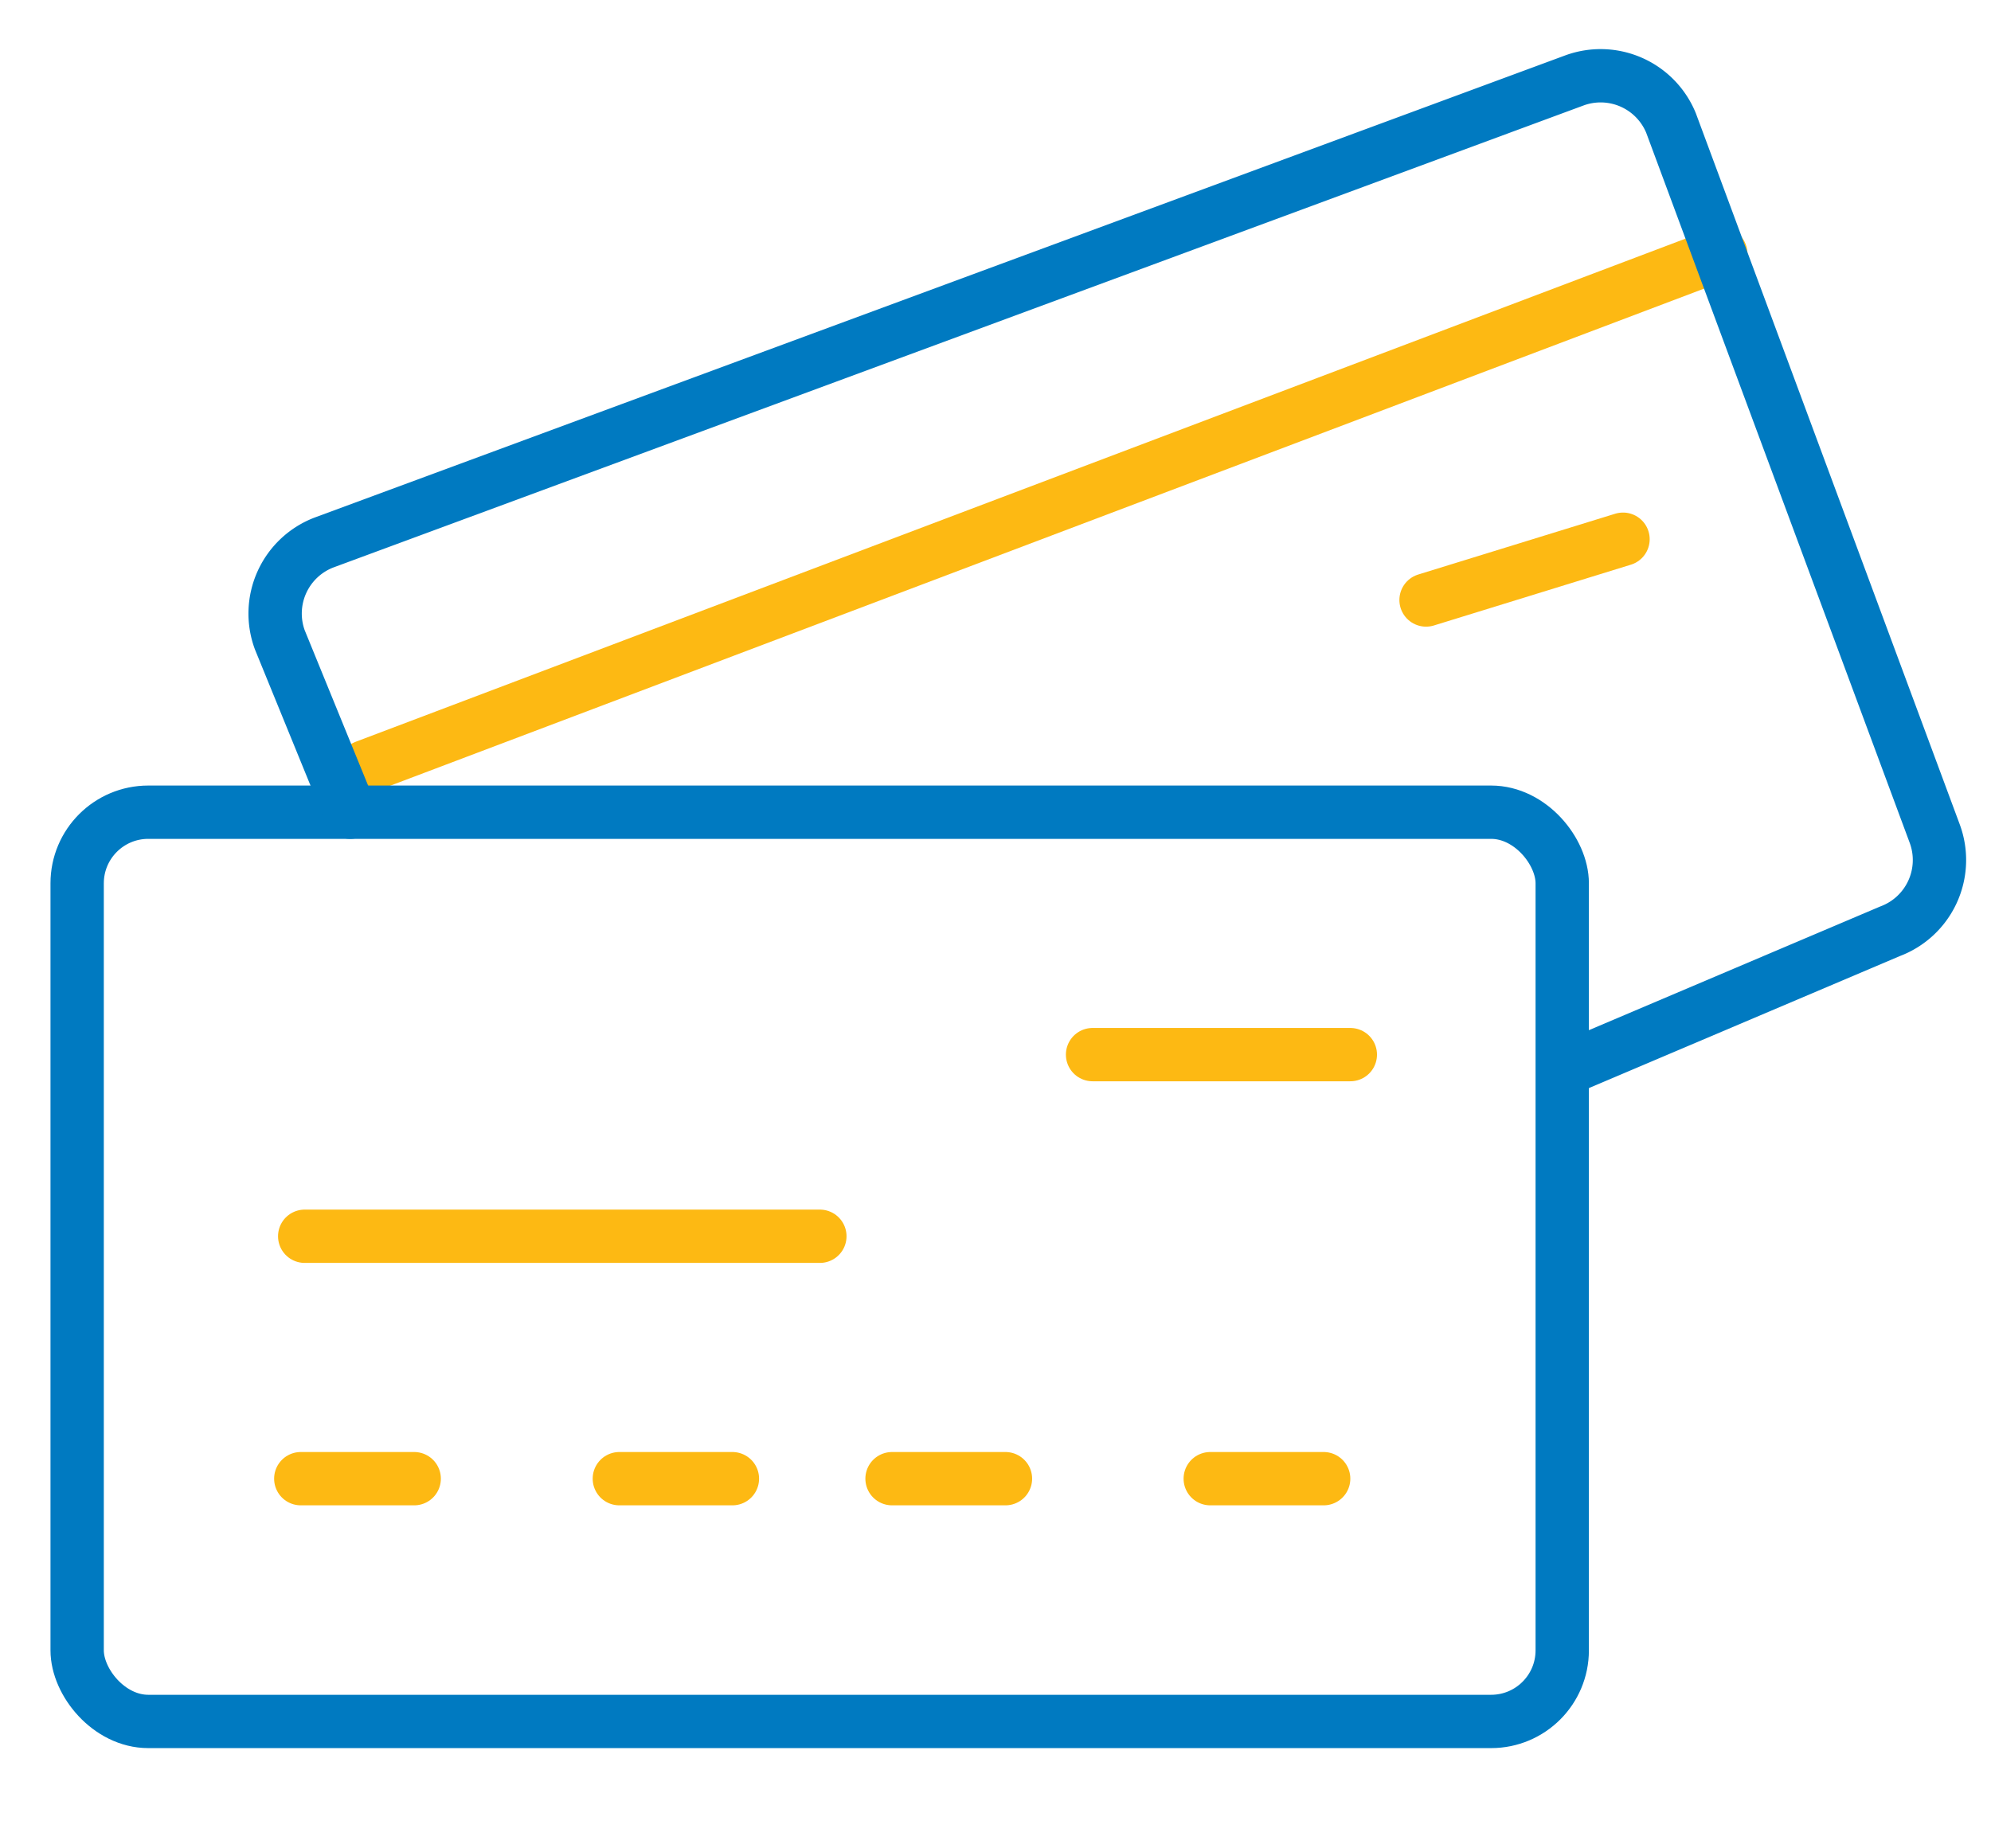
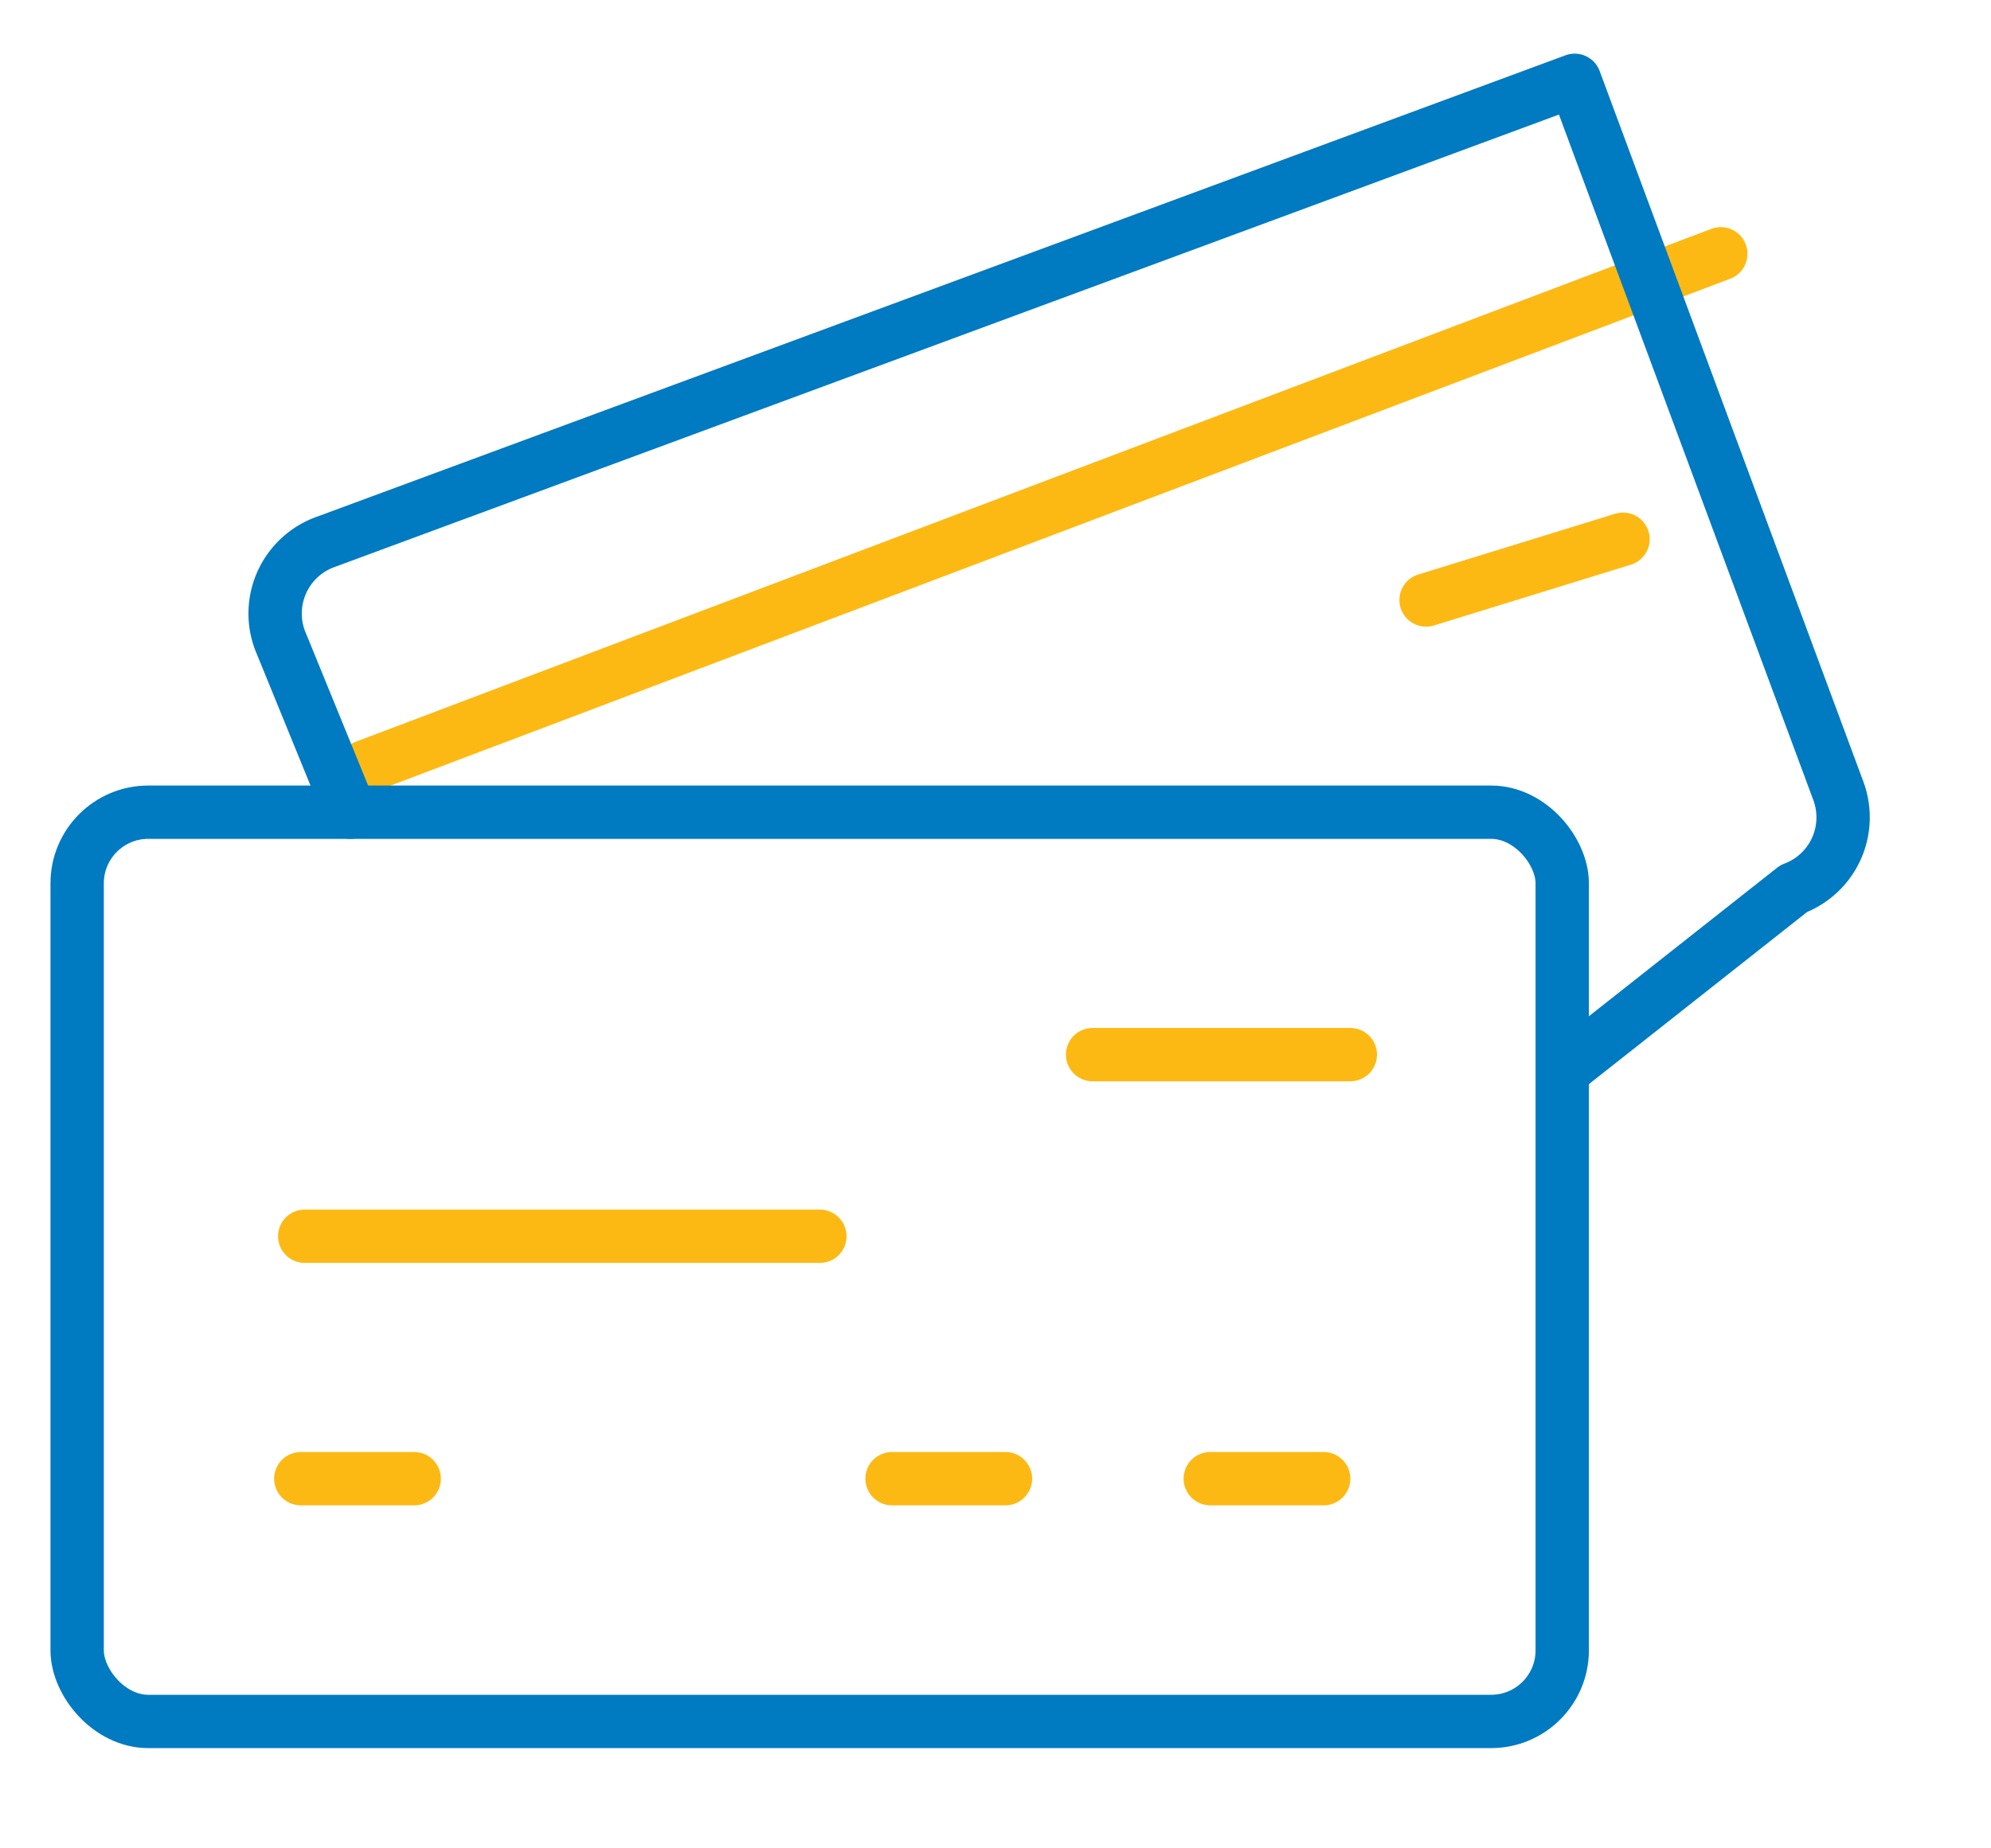
<svg xmlns="http://www.w3.org/2000/svg" id="Layer_1" data-name="Layer 1" viewBox="0 0 56 52">
  <defs>
    <style>.cls-1,.cls-2{fill:none;stroke-linecap:round;stroke-linejoin:round;stroke-width:1.5px;}.cls-1{stroke:#fdb913;}.cls-2{stroke:#007ac1;}</style>
  </defs>
  <line class="cls-1" x1="10.27" y1="21.57" x2="48.4" y2="7.14" />
  <rect class="cls-2" x="2.17" y="22.85" width="41.77" height="25.58" rx="2" />
-   <path class="cls-2" d="M9.85,22.85,7.87,18a2.14,2.14,0,0,1,1.25-2.74l35.17-13A2.14,2.14,0,0,1,47,3.46l7.42,20a2.14,2.14,0,0,1-1.26,2.74L44,30.09" />
+   <path class="cls-2" d="M9.85,22.85,7.87,18a2.14,2.14,0,0,1,1.25-2.74l35.17-13l7.42,20a2.14,2.14,0,0,1-1.26,2.74L44,30.09" />
  <line class="cls-1" x1="8.57" y1="34.78" x2="23.06" y2="34.78" />
  <line class="cls-1" x1="30.73" y1="29.67" x2="37.98" y2="29.67" />
  <line class="cls-1" x1="40.11" y1="16.88" x2="45.65" y2="15.17" />
  <line class="cls-1" x1="8.46" y1="41.6" x2="11.65" y2="41.6" />
-   <line class="cls-1" x1="17.42" y1="41.6" x2="20.6" y2="41.6" />
  <line class="cls-1" x1="25.09" y1="41.6" x2="28.28" y2="41.6" />
  <line class="cls-1" x1="34.04" y1="41.6" x2="37.23" y2="41.6" />
</svg>